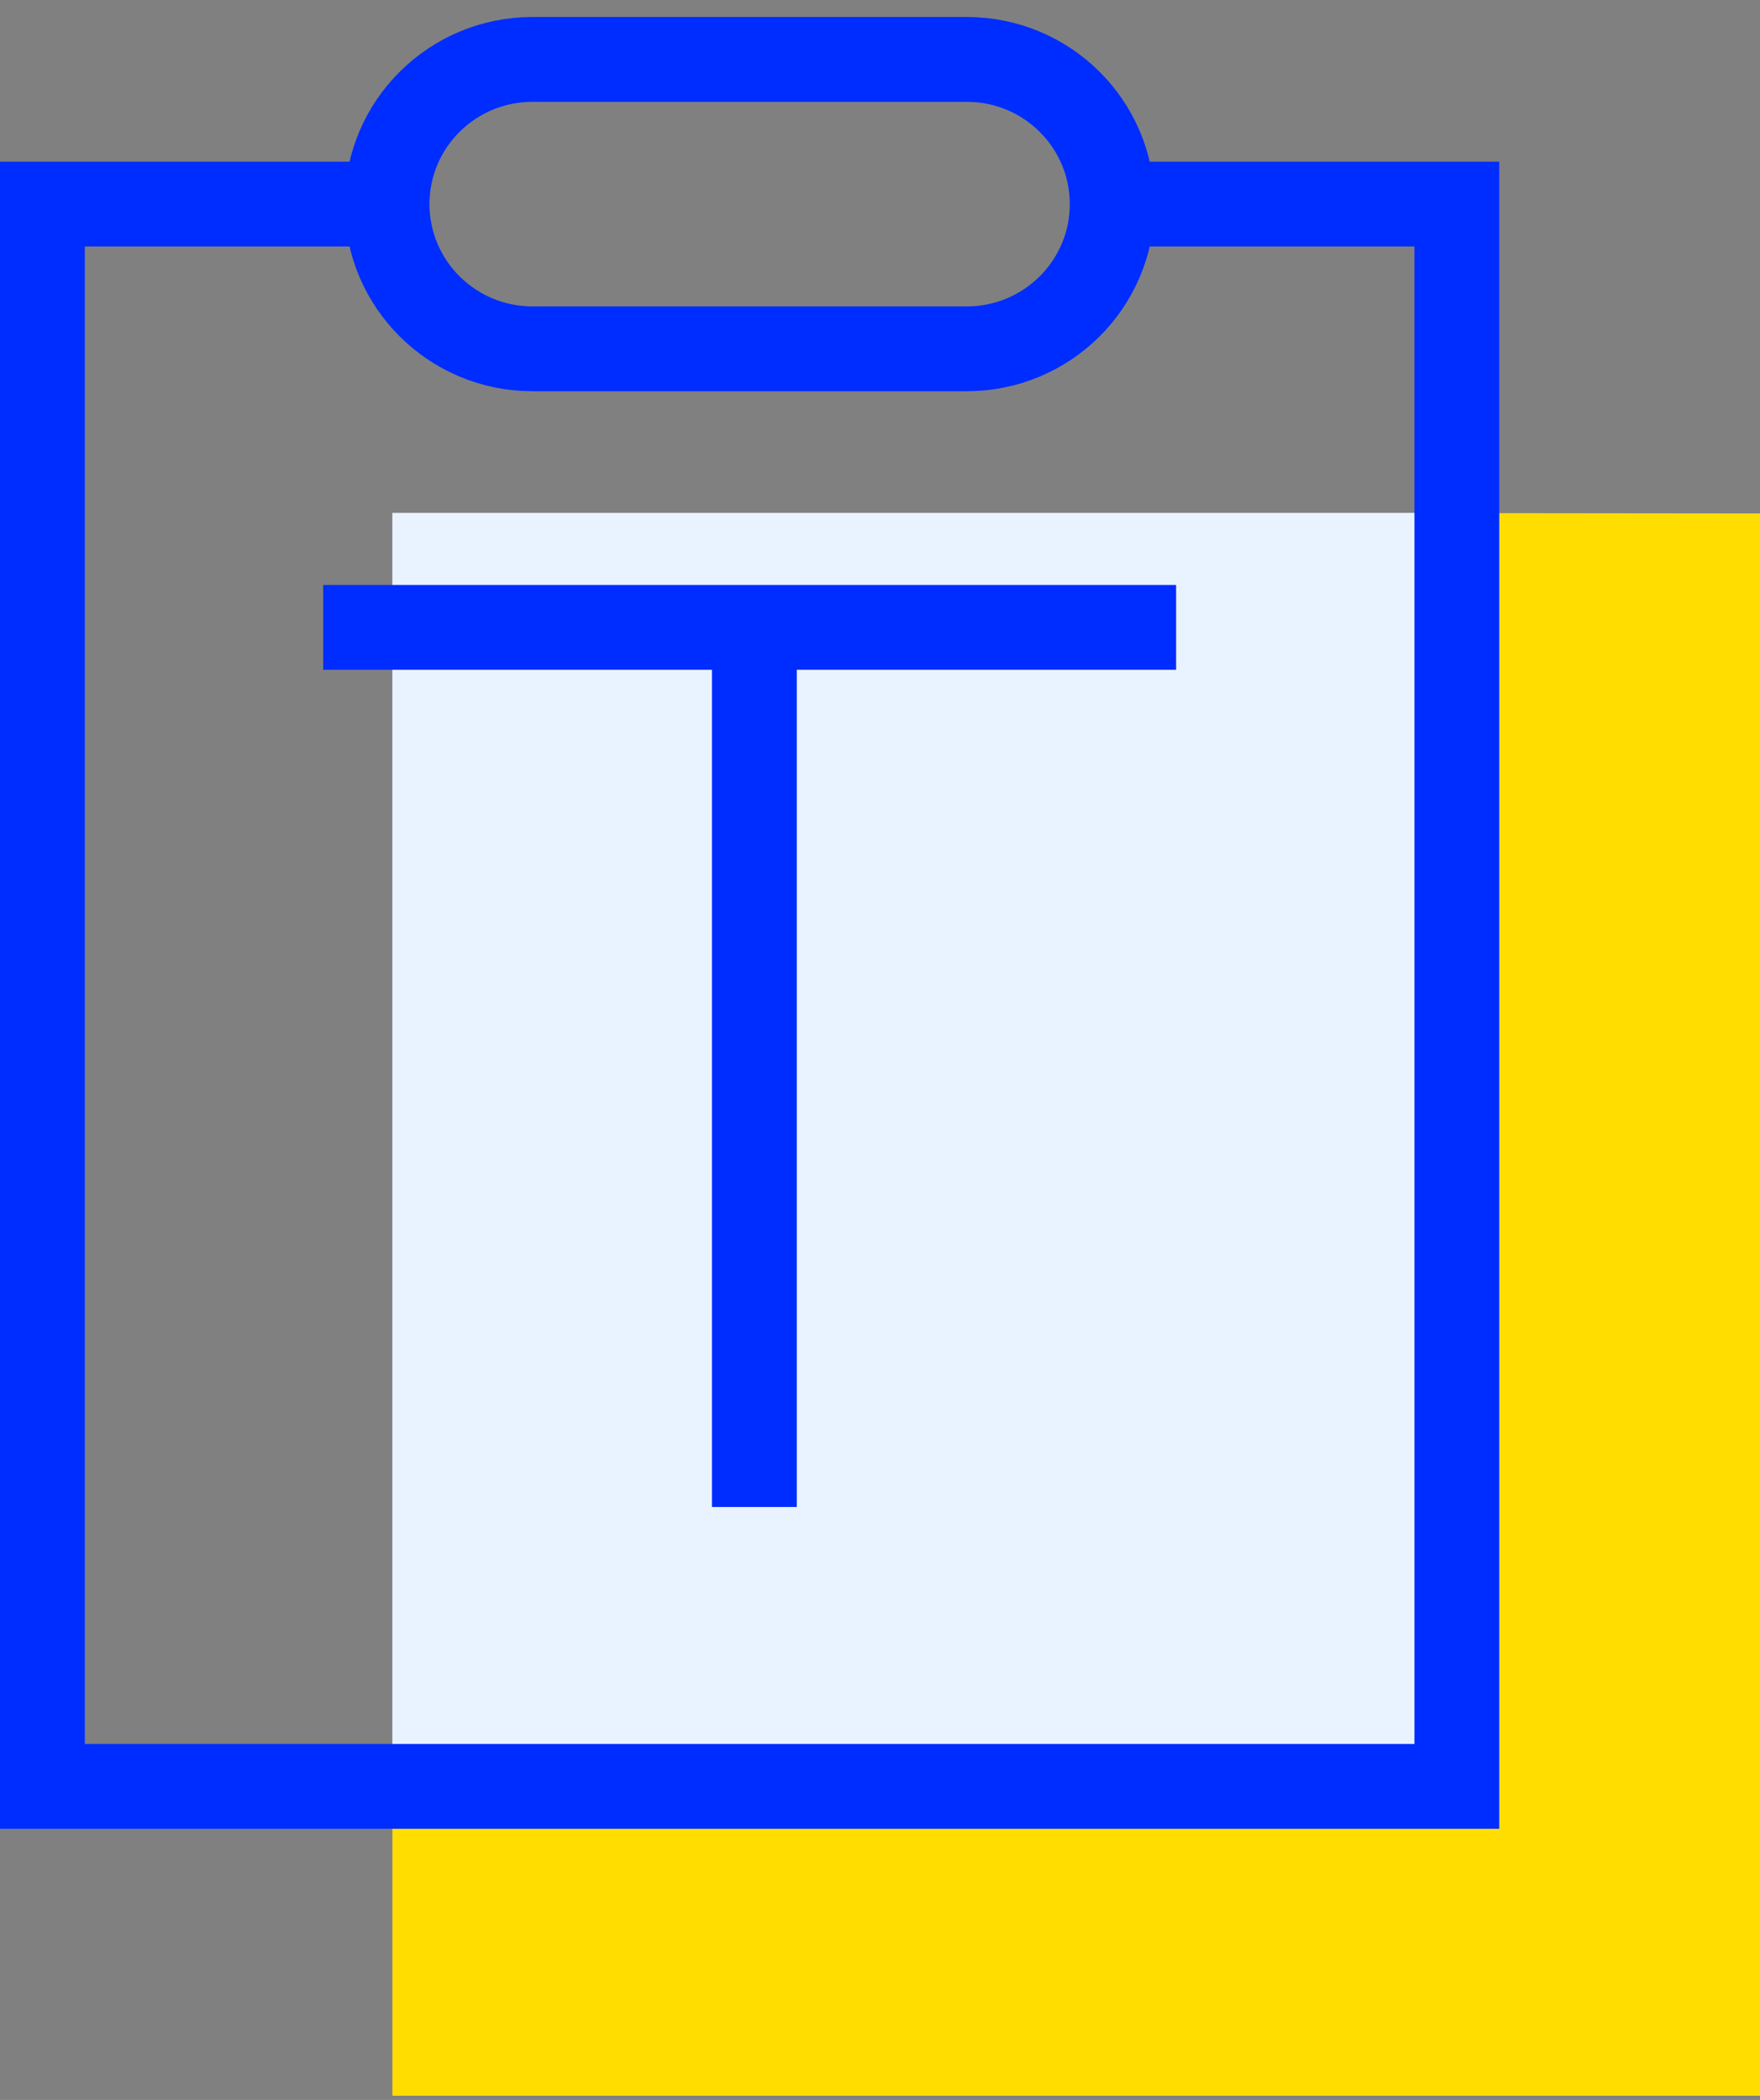
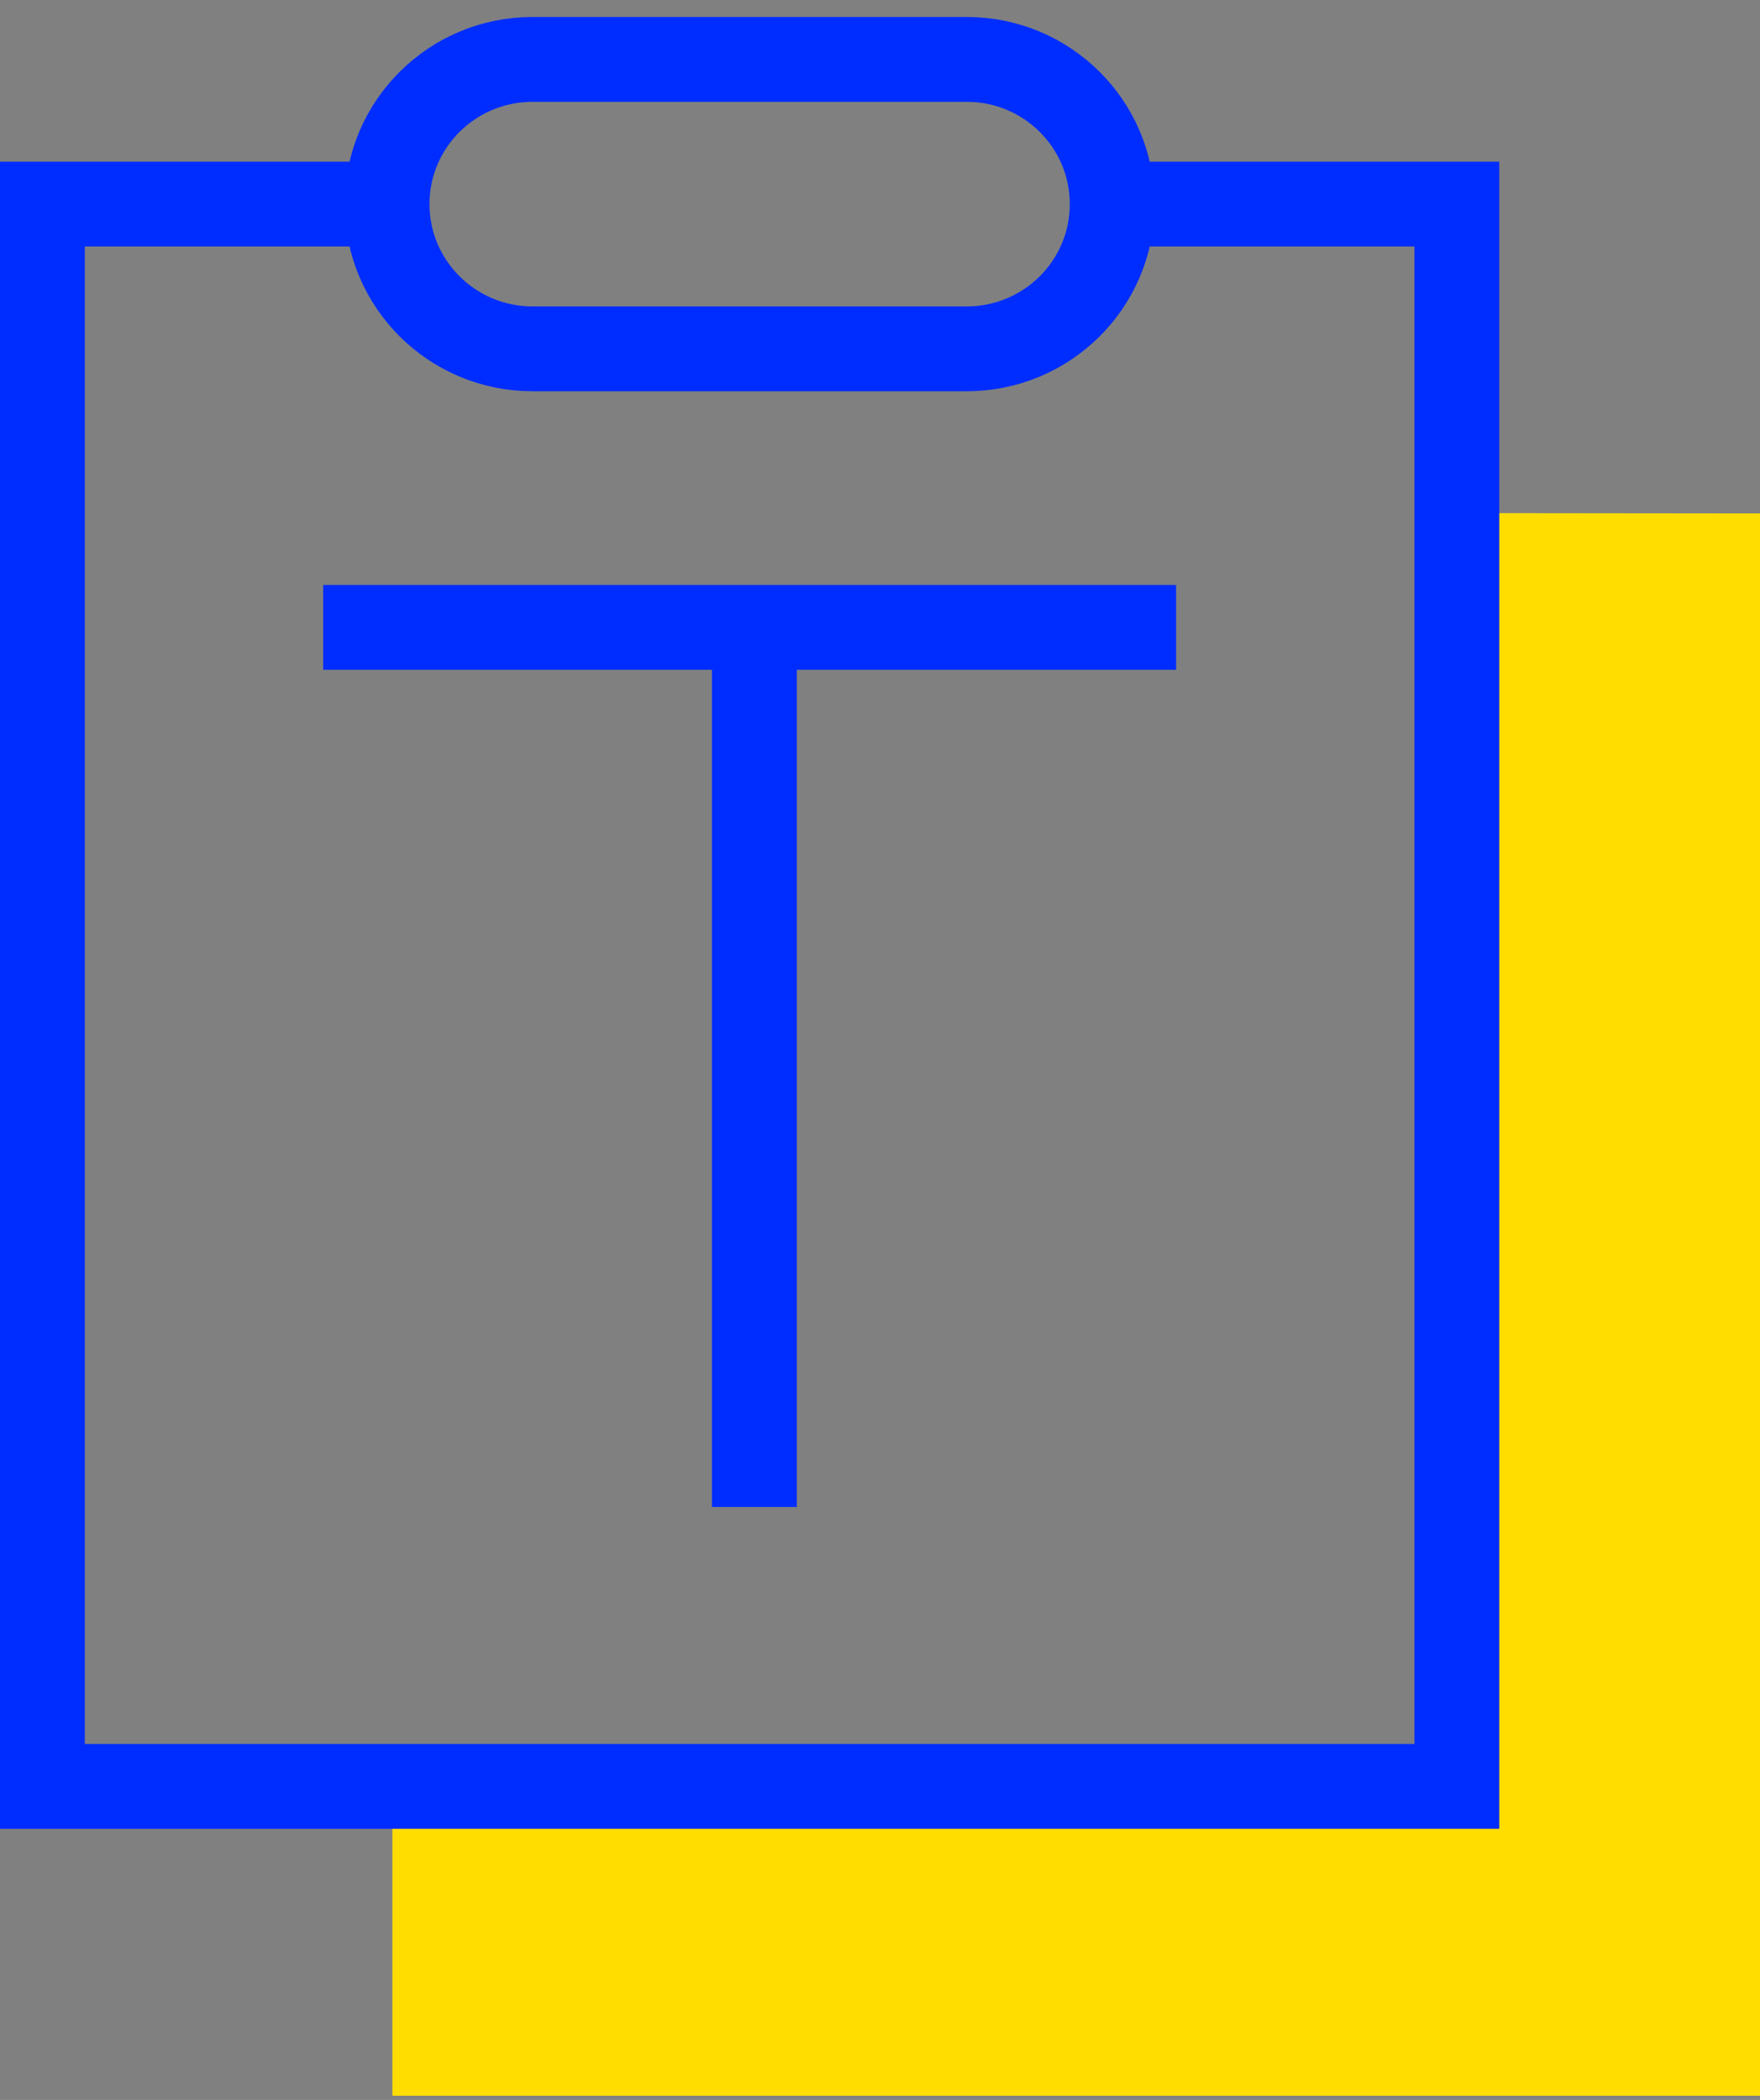
<svg xmlns="http://www.w3.org/2000/svg" width="83" height="99" fill="none" viewBox="0 0 83 99">
  <rect x="0" y="0" width="83" height="99" fill="#808080" stroke="none" />
-   <path fill="#FD0" fill-rule="evenodd" d="M68.704 84.218h-50.2V98.8H83V24.206l-14.296-.015v60.027Z" clip-rule="evenodd" />
-   <path fill="#E9F3FF" fill-rule="evenodd" d="M18.502 84.208h50.2V24.18h-50.2v60.027Z" clip-rule="evenodd" />
+   <path fill="#FD0" fill-rule="evenodd" d="M68.704 84.218h-50.2V98.8H83V24.206l-14.296-.015Z" clip-rule="evenodd" />
  <path stroke="#002DFF" stroke-width="4" d="M18.254 9.622H2v74.595h66.704V9.622H52.45M15.24 29.577h40.224M35.576 71.045V29.578" />
  <path stroke="#002DFF" stroke-width="4" d="M45.592 16.445h-20.48c-3.786 0-6.858-3.056-6.858-6.822 0-3.769 3.072-6.822 6.857-6.822h20.481c3.788 0 6.858 3.053 6.858 6.822 0 3.766-3.07 6.822-6.858 6.822Z" clip-rule="evenodd" />
</svg>